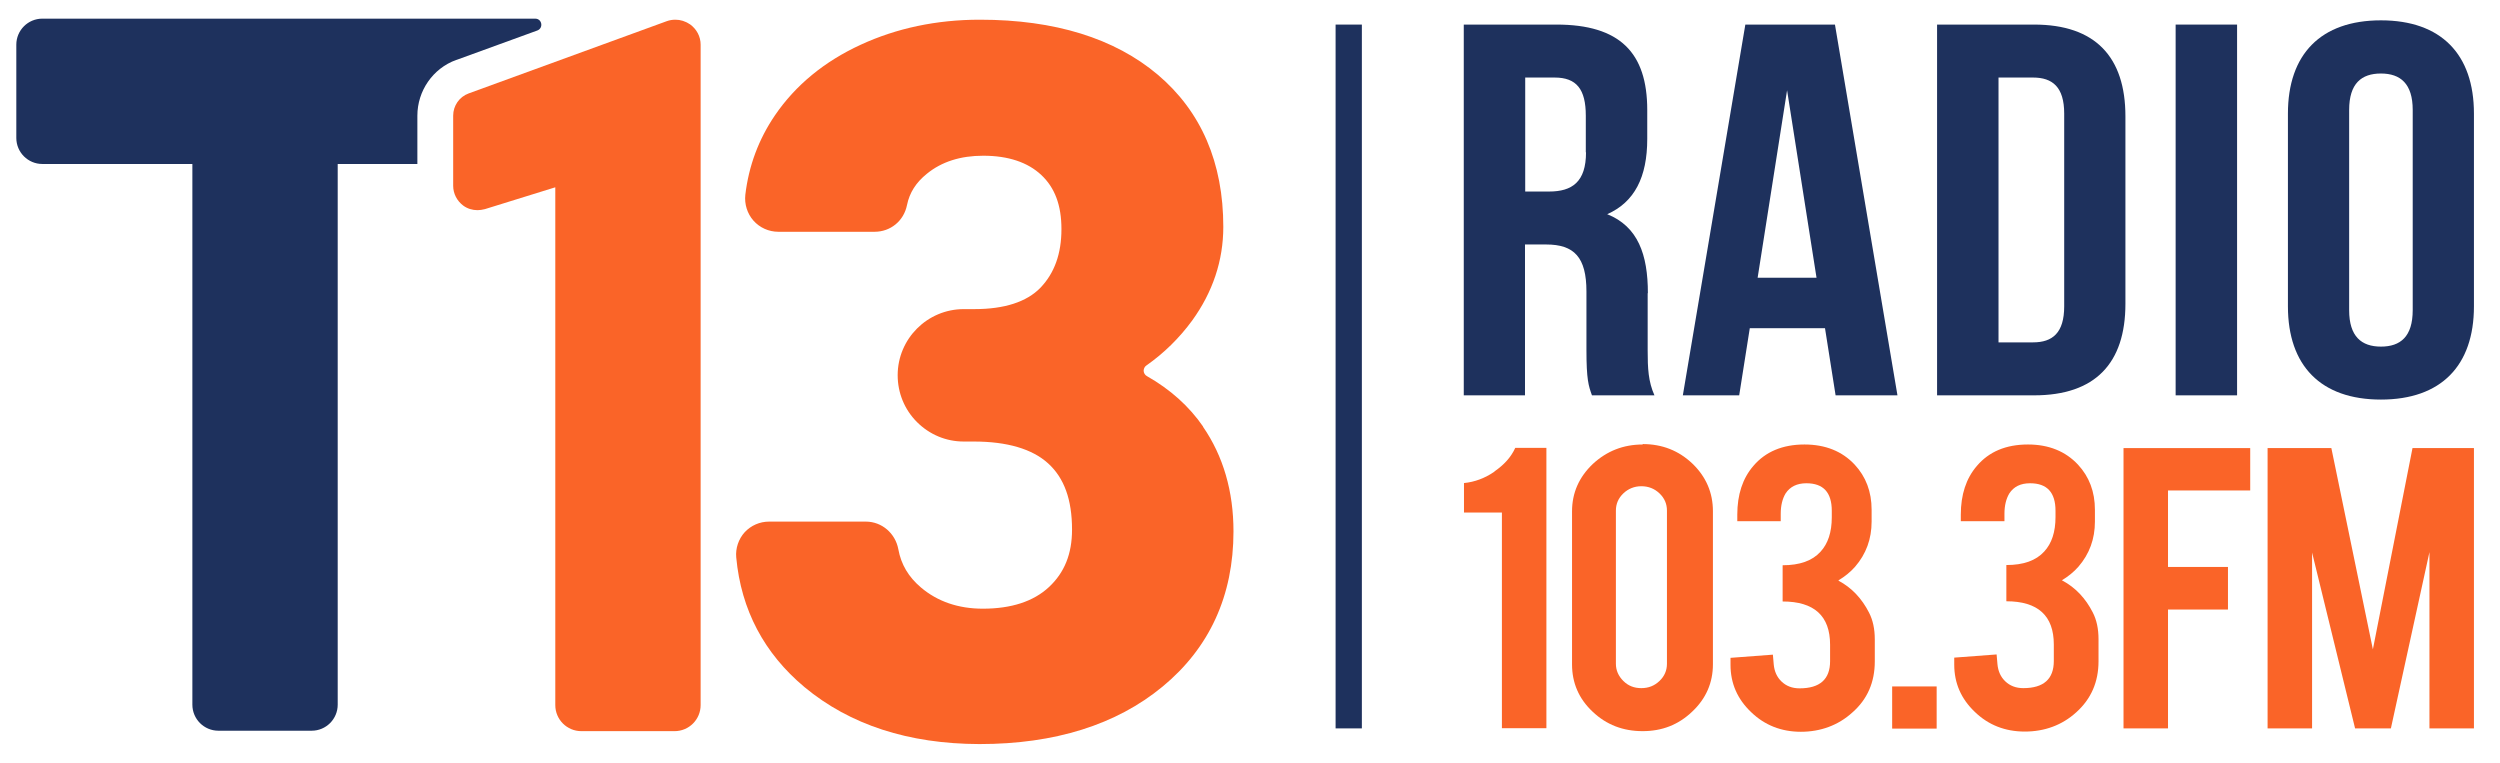
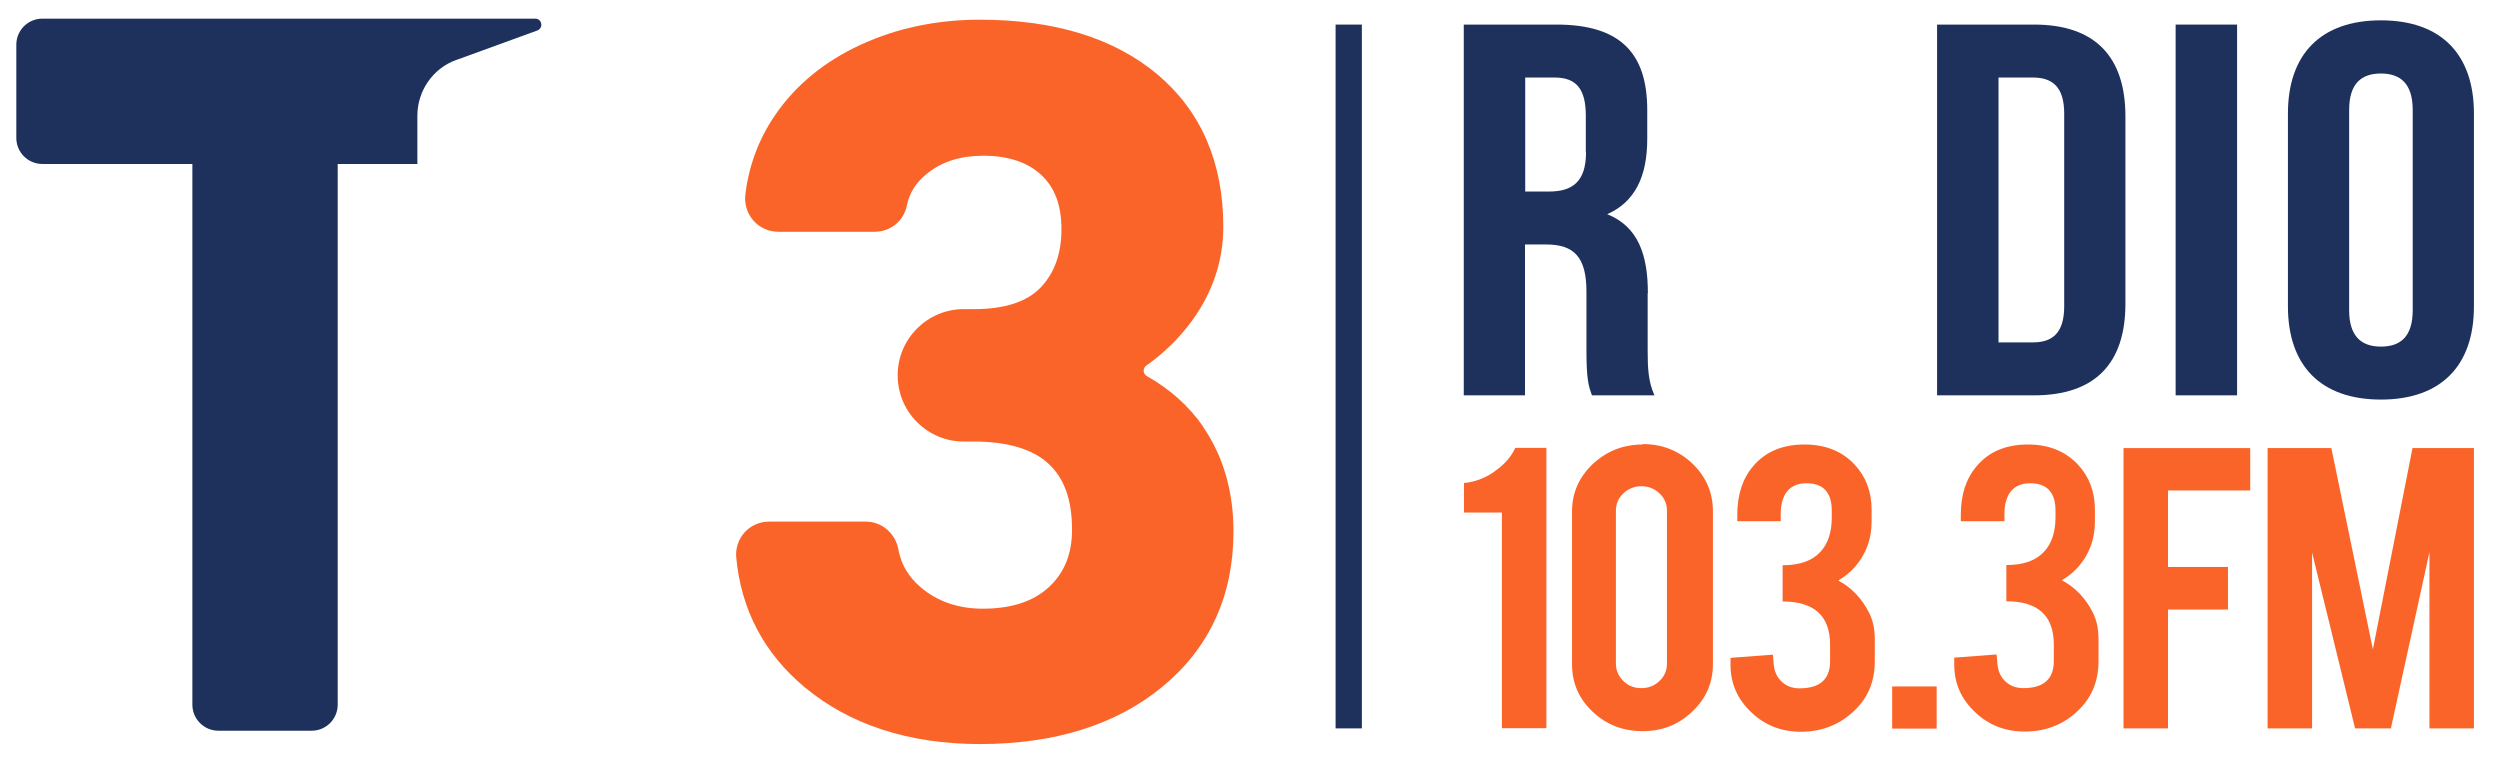
<svg xmlns="http://www.w3.org/2000/svg" id="Capa_1" version="1.1" viewBox="0 0 118 36">
  <defs>
    <style>
      .st0 {
        fill: #1e315d;
      }

      .st1 {
        fill: #fa6428;
      }
    </style>
  </defs>
  <g>
    <path class="st1" d="M56.79,20.14c-.66-.96-1.55-1.76-2.66-2.39-.09-.05-.14-.14-.15-.24,0-.1.04-.2.13-.26.83-.58,1.56-1.3,2.16-2.12.97-1.34,1.47-2.83,1.47-4.42,0-3.03-1.04-5.45-3.1-7.19-2.03-1.71-4.85-2.59-8.38-2.59h-.02c-2.03,0-3.92.4-5.61,1.18-1.72.79-3.08,1.91-4.05,3.33-.77,1.13-1.24,2.39-1.4,3.75-.05.44.09.89.38,1.22.3.34.73.53,1.18.53h4.54c.75,0,1.38-.51,1.53-1.26.12-.59.43-1.07.94-1.48.7-.57,1.59-.85,2.66-.85,1.18,0,2.1.31,2.74.91.64.6.95,1.43.95,2.55,0,1.17-.33,2.08-.99,2.77-.65.67-1.7,1.01-3.12,1.01h-.5c-1.72,0-3.12,1.4-3.12,3.12,0,.83.32,1.62.91,2.21.59.59,1.37.92,2.21.92h.47c1.58,0,2.76.35,3.51,1.03.76.69,1.13,1.71,1.13,3.13,0,1.15-.36,2.03-1.09,2.71-.73.68-1.78,1.02-3.12,1.02-1.16,0-2.14-.34-2.92-1-.59-.5-.94-1.09-1.07-1.81-.14-.75-.78-1.3-1.53-1.3h-4.57c-.44,0-.85.18-1.15.5-.29.32-.44.76-.4,1.19.23,2.48,1.32,4.53,3.22,6.12,2.14,1.78,4.91,2.68,8.25,2.69h.02c3.54,0,6.45-.91,8.63-2.71,2.22-1.83,3.35-4.3,3.35-7.33,0-1.88-.48-3.55-1.44-4.94Z" />
-     <path class="st1" d="M32.55,1.14c-.2-.14-.44-.21-.67-.21-.14,0-.27.02-.41.07l-9.35,3.41c-.44.16-.73.58-.73,1.05v3.31c0,.37.18.71.47.93.2.15.44.22.68.22.11,0,.23-.02.35-.05l3.32-1.03h0v24.44c0,.68.55,1.23,1.23,1.23h4.4c.68,0,1.23-.55,1.23-1.23V2.11c0-.39-.19-.74-.51-.97Z" />
  </g>
  <path class="st0" d="M21.54,2.83l3.82-1.39c.3-.11.23-.56-.1-.56H2c-.68,0-1.23.55-1.23,1.23v4.4c0,.68.55,1.23,1.23,1.23h7.08v25.52c0,.68.55,1.23,1.23,1.23h4.4c.68,0,1.23-.55,1.23-1.23V7.74h3.76v-2.28c0-1.17.73-2.23,1.83-2.63" />
  <g>
    <rect class="st1" x="89.31" y="32.4" width="2.1" height="1.99" />
    <path class="st1" d="M70.54,22.26c-.45.31-.93.49-1.44.54v1.39h1.79v10.18h2.1v-13.23h-1.47c-.2.44-.53.8-.98,1.11Z" />
    <path class="st1" d="M77.54,20.98c-.92,0-1.7.31-2.36.92-.65.62-.98,1.36-.98,2.24v7.22c0,.87.32,1.62.97,2.23.65.62,1.44.92,2.36.92s1.69-.3,2.34-.92c.65-.61.98-1.36.98-2.24v-7.22c0-.87-.32-1.62-.96-2.24-.65-.62-1.43-.93-2.36-.93ZM78.68,31.33c0,.32-.12.59-.35.81-.24.23-.52.34-.86.34s-.62-.11-.85-.34c-.23-.23-.35-.5-.35-.81v-7.23c0-.32.12-.59.35-.81.23-.22.52-.34.85-.34s.62.11.86.34c.24.23.35.5.35.81v7.23Z" />
    <path class="st1" d="M86.78,27.39c.3-.18.56-.39.78-.64.52-.6.78-1.31.78-2.13v-.56c0-.85-.27-1.56-.8-2.13-.59-.63-1.38-.95-2.37-.95-1.03,0-1.84.34-2.41,1.01-.51.59-.76,1.36-.76,2.3v.31h2.05v-.35c0-.39.08-.71.23-.96.21-.32.54-.48.98-.48.8,0,1.2.43,1.2,1.3v.31c0,.7-.18,1.24-.53,1.62-.39.43-.98.64-1.79.64v1.71c1.49,0,2.24.68,2.24,2.04v.78c0,.85-.48,1.28-1.44,1.28-.35,0-.63-.11-.85-.32-.22-.21-.34-.48-.37-.81l-.04-.46-2,.15v.33c0,.87.32,1.61.97,2.23.64.62,1.43.93,2.35.93s1.76-.3,2.43-.91c.71-.62,1.06-1.43,1.06-2.41v-1.04c0-.49-.09-.91-.27-1.26-.34-.67-.82-1.18-1.44-1.51Z" />
    <path class="st1" d="M97.32,27.39c.3-.18.56-.39.78-.64.52-.6.78-1.31.78-2.13v-.56c0-.85-.27-1.56-.8-2.13-.59-.63-1.38-.95-2.36-.95-1.04,0-1.84.34-2.41,1.01-.51.59-.76,1.36-.76,2.3v.31h2.06v-.35c0-.39.08-.71.23-.96.21-.32.53-.48.98-.48.8,0,1.2.43,1.2,1.3v.3c0,.7-.18,1.24-.53,1.62-.39.43-.98.64-1.79.64v1.71c1.49,0,2.24.68,2.24,2.04v.78c0,.85-.48,1.28-1.44,1.28-.35,0-.63-.11-.85-.32-.22-.21-.34-.48-.37-.81l-.04-.46-2,.15v.33c0,.87.32,1.61.97,2.23.64.62,1.43.93,2.36.93s1.76-.3,2.43-.91c.7-.63,1.05-1.43,1.05-2.41v-1.04c0-.49-.09-.91-.27-1.26-.34-.67-.82-1.18-1.44-1.51Z" />
    <polygon class="st1" points="100.23 34.38 102.33 34.38 102.33 28.77 105.16 28.77 105.16 26.76 102.33 26.76 102.33 23.15 106.21 23.15 106.21 21.15 100.23 21.15 100.23 34.38" />
    <polygon class="st1" points="113.87 21.15 112 30.65 110.04 21.15 107.03 21.15 107.03 34.38 109.13 34.38 109.13 26.08 111.16 34.38 112.85 34.38 114.67 26.06 114.67 34.38 116.77 34.38 116.77 21.15 113.87 21.15" />
  </g>
  <g>
    <path class="st0" d="M77.78,13.84c0-1.83-.47-3.15-1.92-3.73,1.29-.57,1.89-1.75,1.89-3.55v-1.37c0-2.7-1.29-4.03-4.29-4.03h-4.37v17.5h2.89v-7.12h1c1.32,0,1.9.6,1.9,2.22v2.75c0,1.42.1,1.7.26,2.15h2.95c-.29-.65-.32-1.27-.32-2.12v-2.7ZM74.86,7.19c0,1.4-.66,1.85-1.74,1.85h-1.13V3.66h1.39c1.03,0,1.47.55,1.47,1.8v1.73Z" />
-     <path class="st0" d="M82.38,1.16l-2.95,17.5h2.66l.5-3.17h3.55l.5,3.17h2.92l-2.95-17.5h-4.24ZM82.96,13.11l1.39-8.85,1.39,8.85h-2.79Z" />
    <path class="st0" d="M96.01,1.16h-4.58v17.5h4.58c2.89,0,4.31-1.52,4.31-4.32V5.49c0-2.8-1.42-4.33-4.31-4.33ZM97.43,14.46c0,1.25-.55,1.7-1.47,1.7h-1.63V3.66h1.63c.92,0,1.47.45,1.47,1.7v9.1Z" />
    <rect class="st0" x="102.69" y="1.16" width="2.9" height="17.5" />
    <path class="st0" d="M112.38.96c-2.84,0-4.39,1.6-4.39,4.4v9.1c0,2.8,1.55,4.4,4.39,4.4s4.39-1.6,4.39-4.4V5.36c0-2.8-1.55-4.4-4.39-4.4ZM113.88,14.64c0,1.25-.58,1.72-1.5,1.72s-1.5-.48-1.5-1.72V5.19c0-1.25.58-1.72,1.5-1.72s1.5.48,1.5,1.72v9.45Z" />
  </g>
  <rect class="st0" x="63.04" y="1.16" width="1.24" height="33.22" />
</svg>